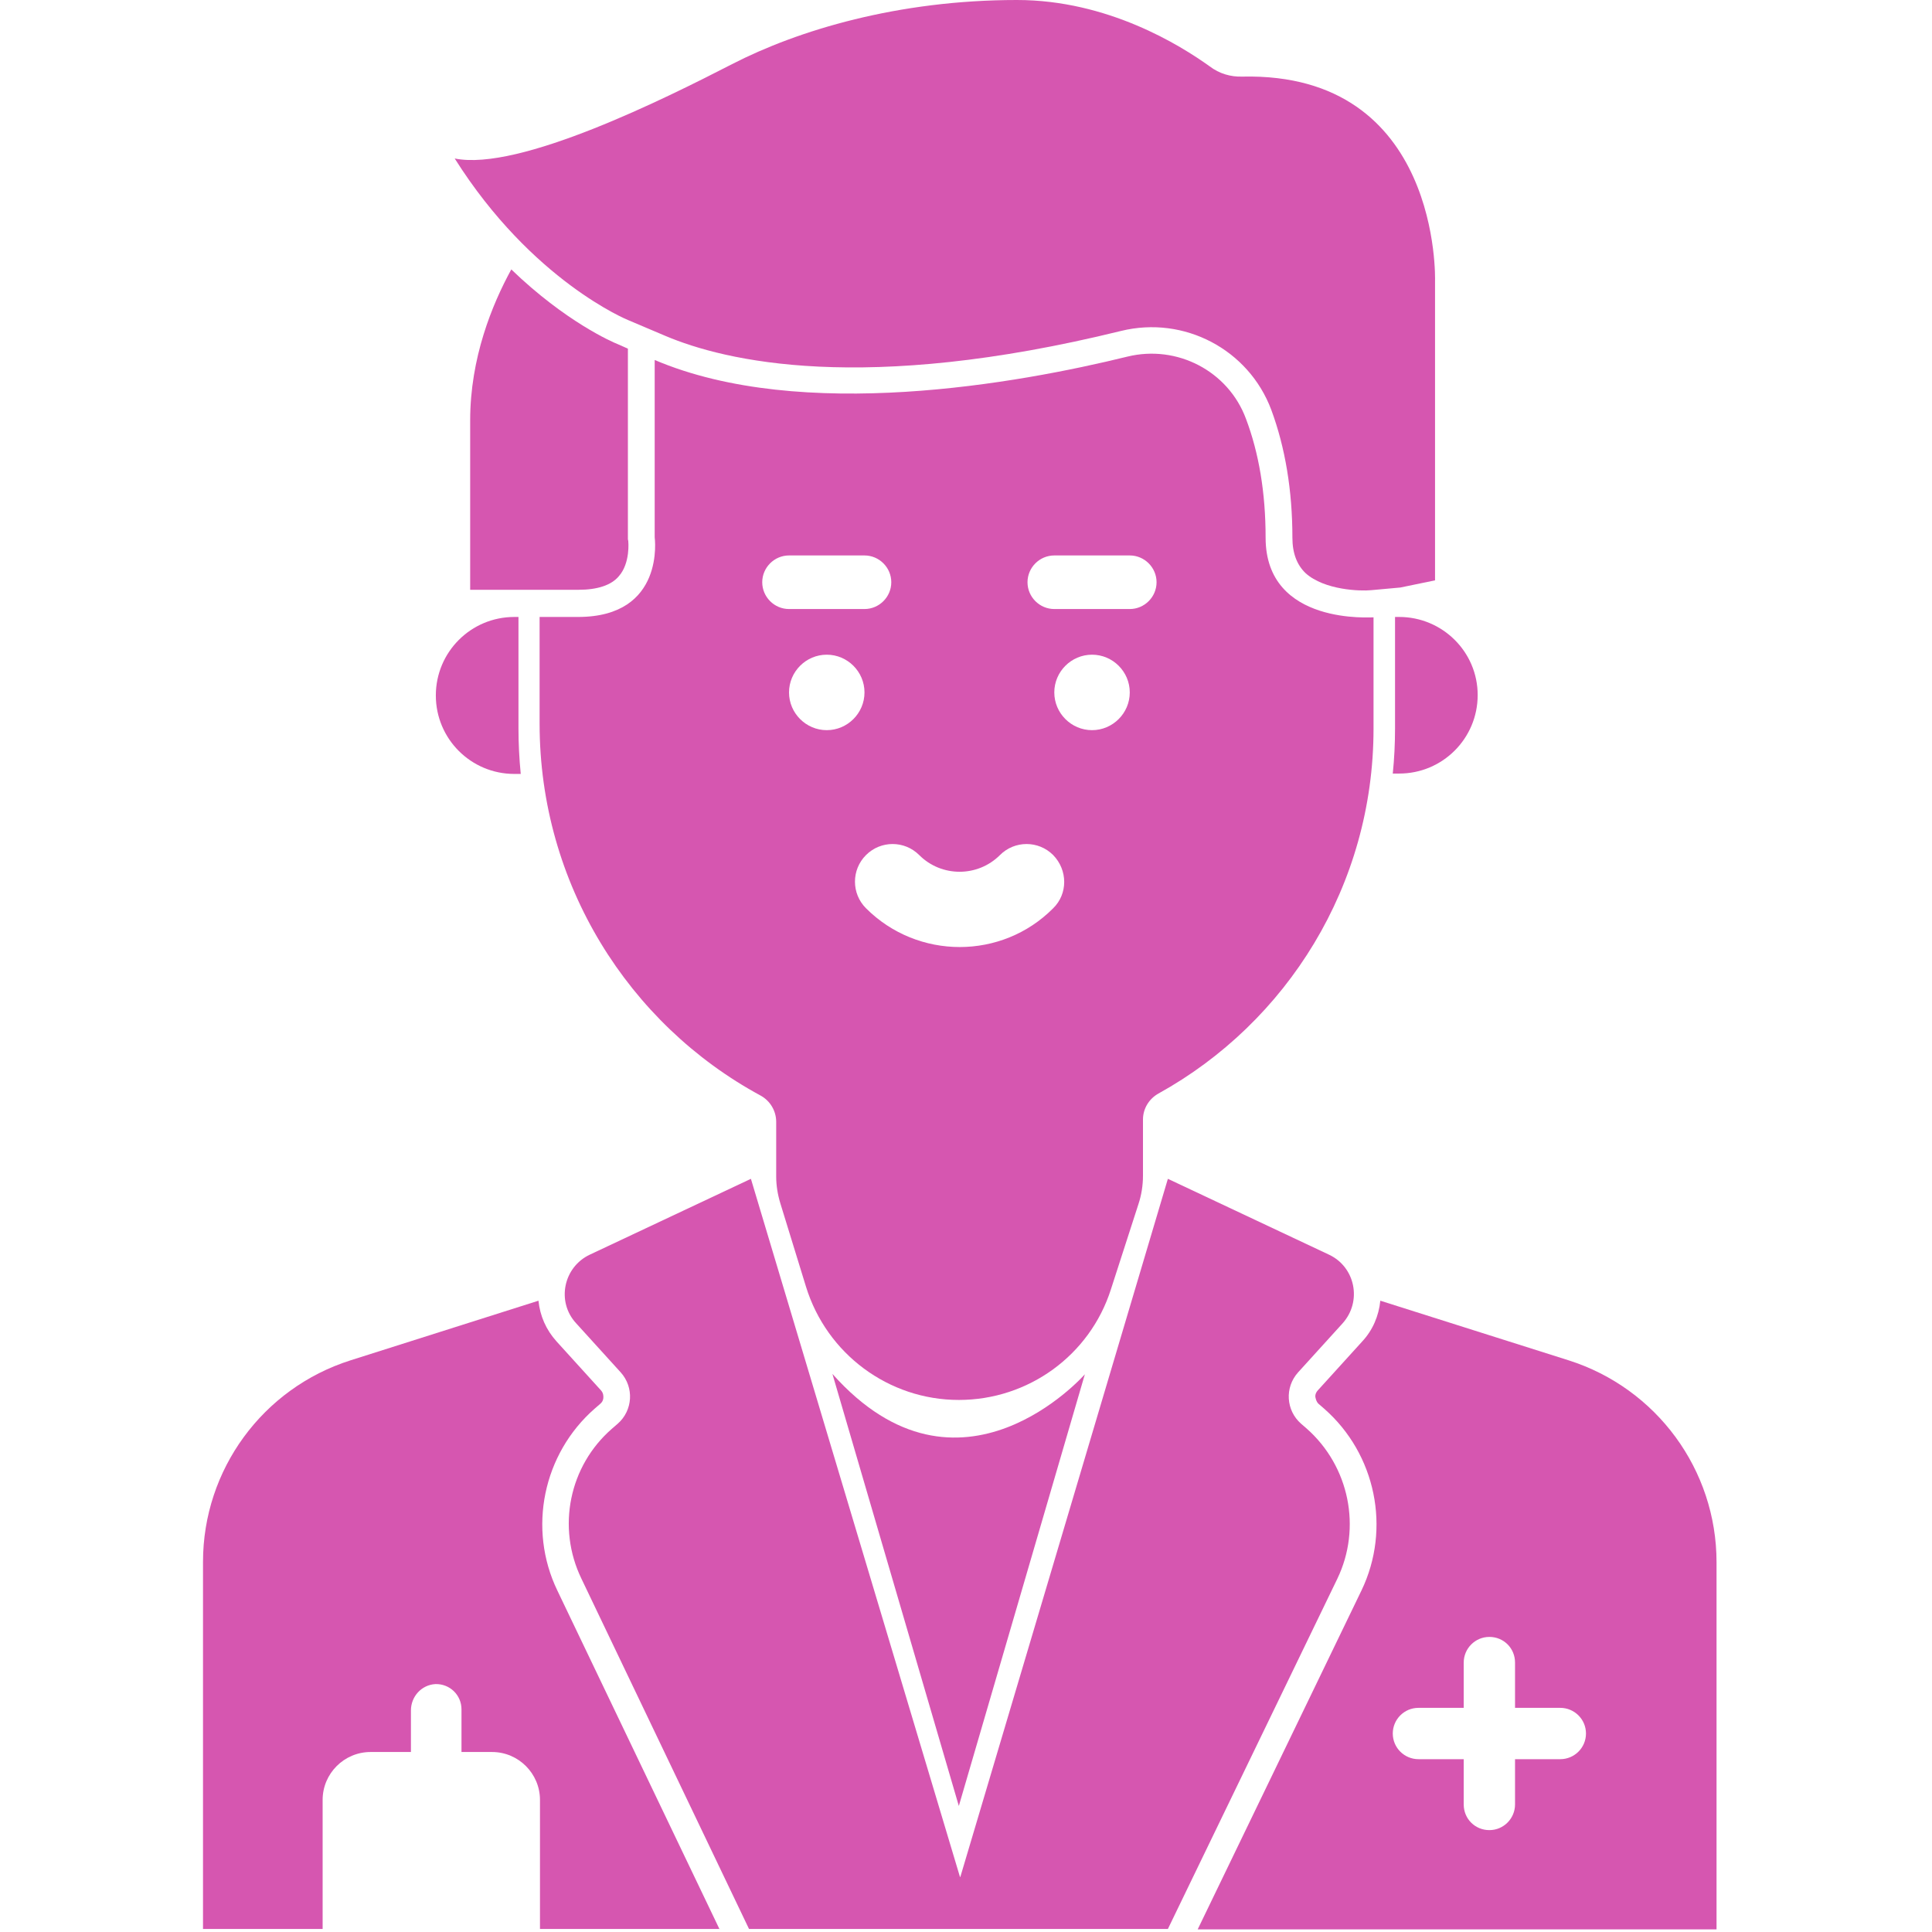
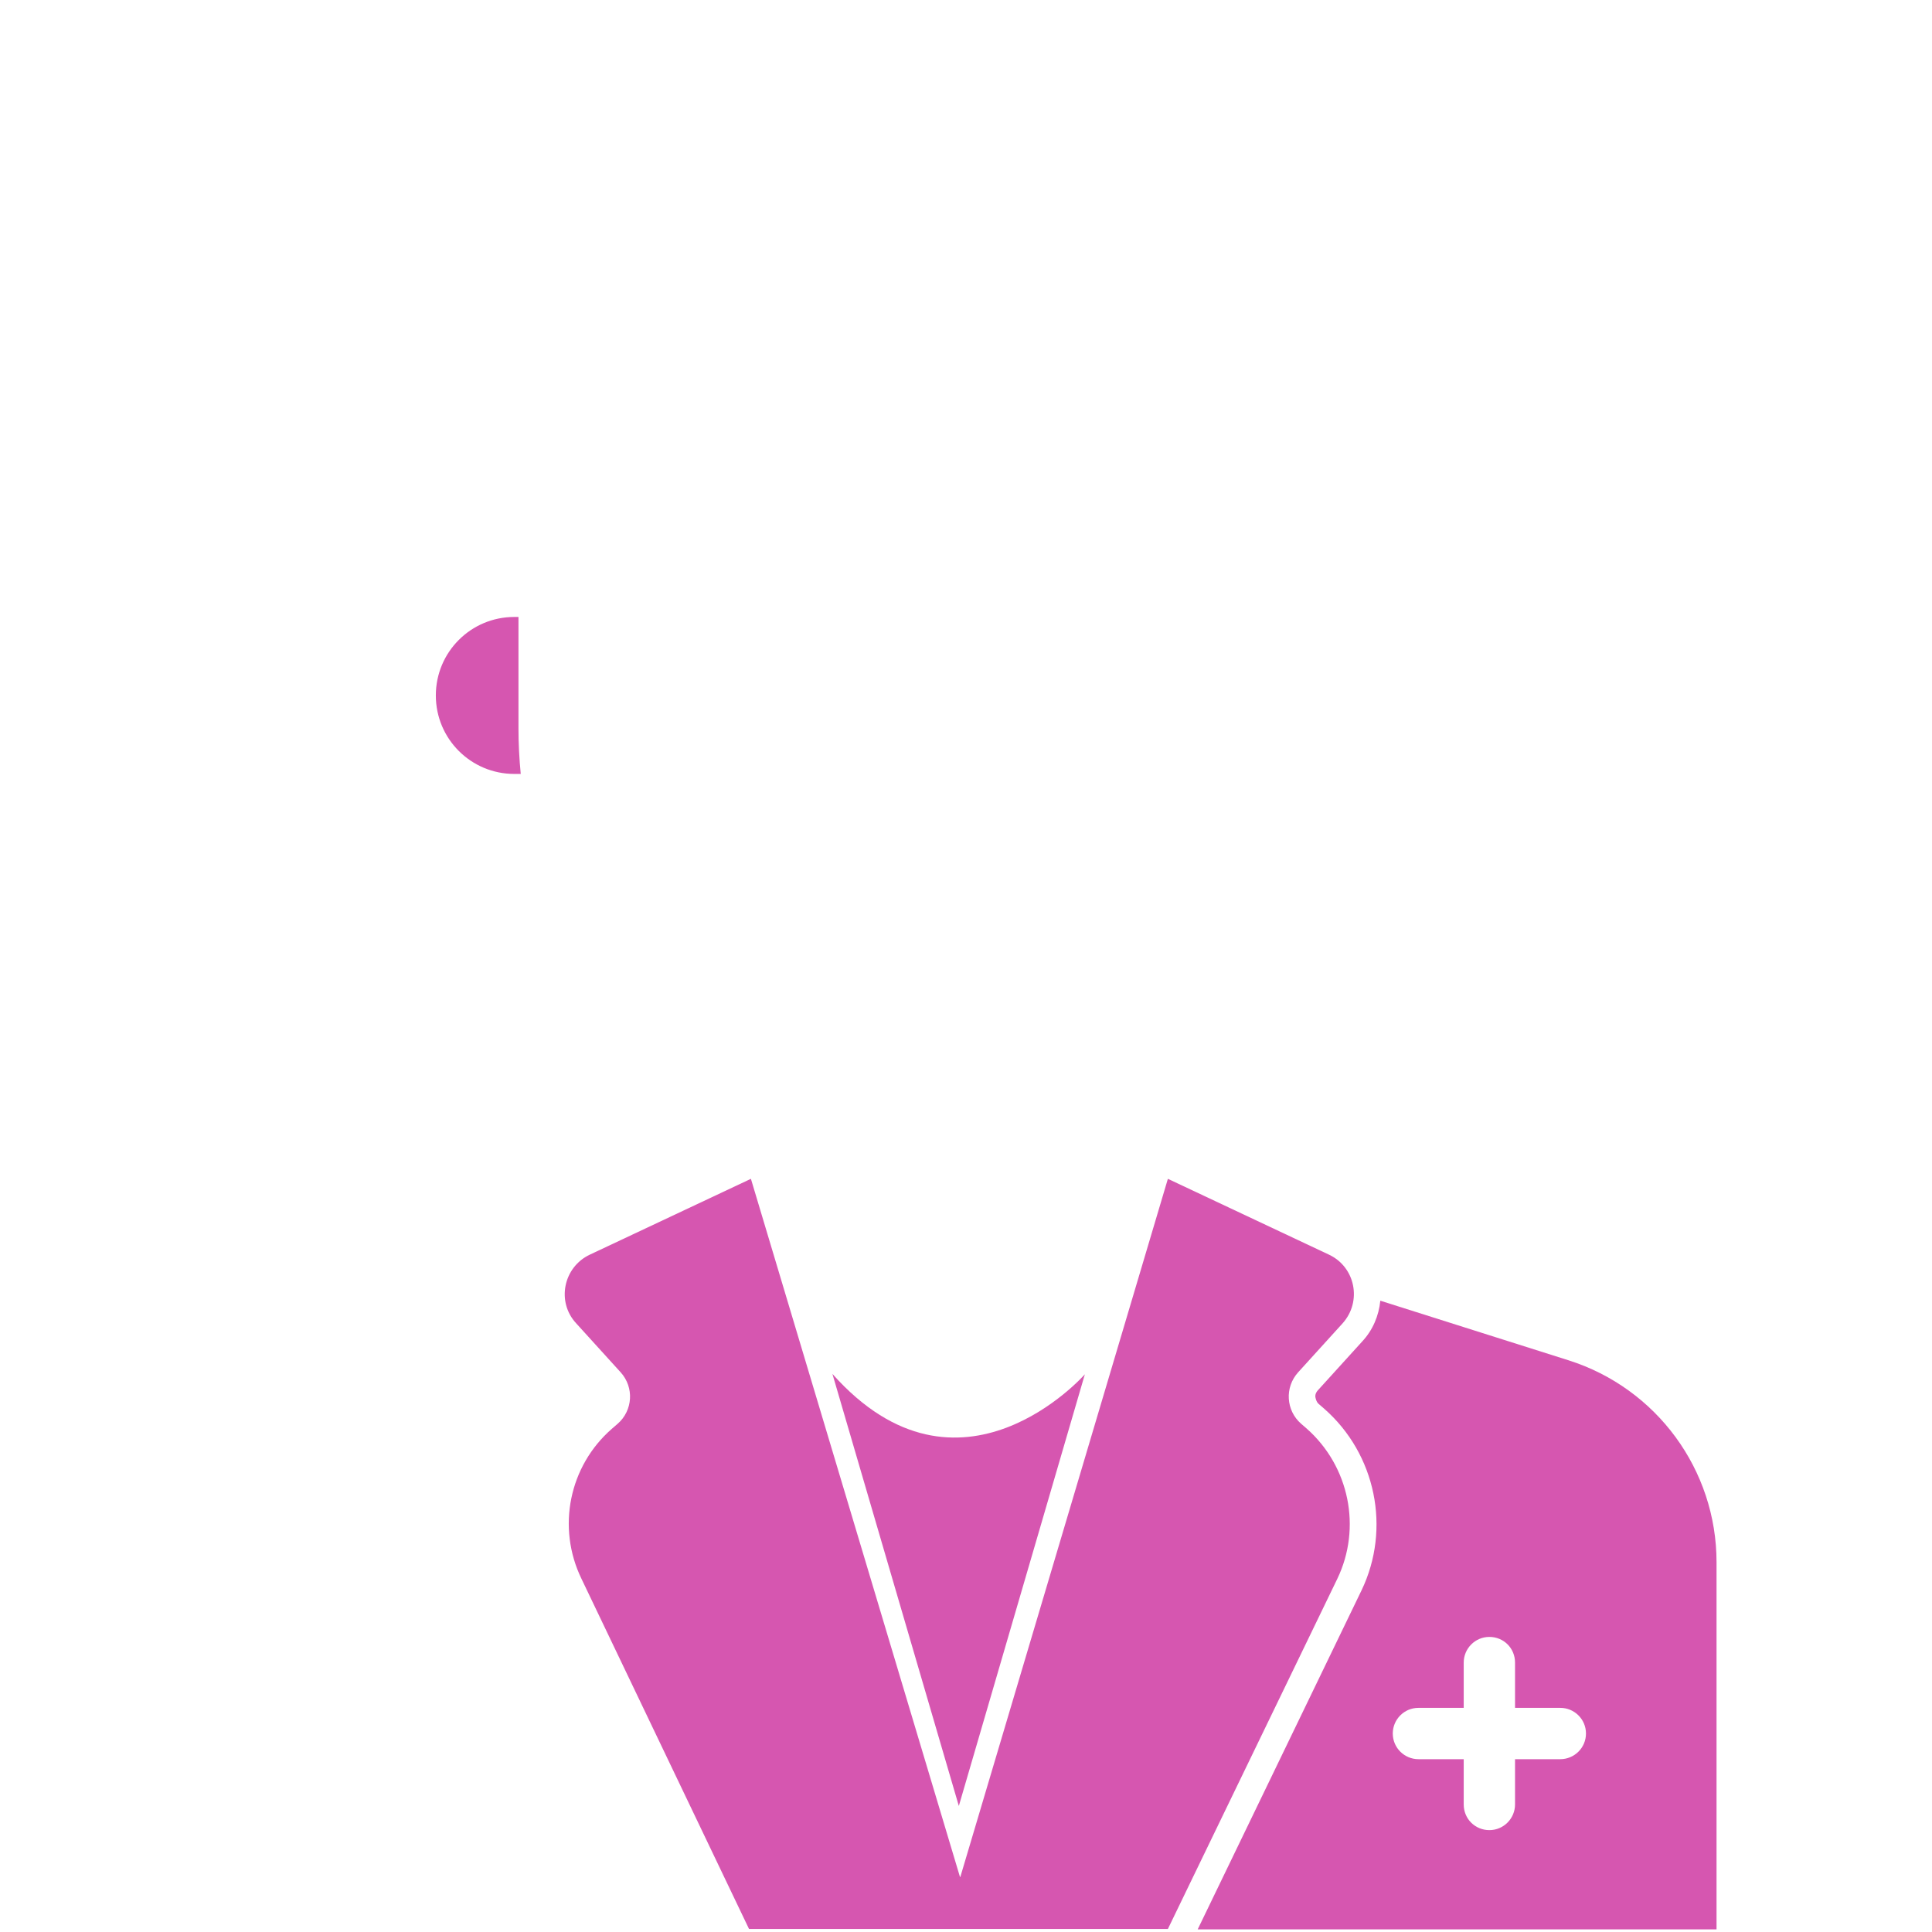
<svg xmlns="http://www.w3.org/2000/svg" version="1.1" id="Calque_2" x="0px" y="0px" viewBox="0 0 512 512" style="enable-background:new 0 0 512 512;" xml:space="preserve">
  <style type="text/css">
	.st0{fill:#D656B0;}
</style>
-   <path class="st0" d="M370.8,163.5h-1.1V193c0,4.1-0.2,8.1-0.6,12h1.7c11.5,0,20.8-9.3,20.8-20.8S382.2,163.5,370.8,163.5z" />
  <path class="st0" d="M137.4,193v-29.5h-1.1c-11.5,0-20.8,9.3-20.8,20.8s9.3,20.8,20.8,20.8h1.7C137.6,201,137.4,197,137.4,193z" />
-   <path class="st0" d="M363.4,156.4l7.7-0.7l9.2-1.9V74.4c0,0,1.7-55.3-51.1-54.1c-3.1,0.1-6.1-0.8-8.6-2.7C312.8,12,293.6,0,269.5,0  c-31.5,0-58,8-75.5,17s-56.5,28.5-73.5,25c20.5,32.5,45.9,42.8,45.9,42.8l9.9,4.2c15.8,6.7,52.5,15.5,120.8-1.3  c16.7-4.1,33.8,4.9,39.8,20.9c3.7,10,5.6,21.4,5.6,33.9c0,4.1,1.2,7.2,3.5,9.4C351,156.4,360.5,156.7,363.4,156.4z" />
-   <path class="st0" d="M166.5,143.4l-0.1-0.5V92.4l-2.7-1.2c-1.3-0.5-13.8-5.9-28.2-19.8c-5.1,9.3-10.9,23.5-10.9,40  c0,16,0,32.8,0,44.9H136h17.3c5,0,8.7-1.2,10.7-3.6C167.1,149.2,166.5,143.4,166.5,143.4z" />
  <path class="st0" d="M220.6,364.1l33.5,114.5l33.4-114.4C287.5,364.2,254.3,402,220.6,364.1z" />
  <path class="st0" d="M346.3,378.6l-1.5-1.3c-4-3.5-4.4-9.6-0.8-13.6l11.8-13c5.2-5.8,3.4-14.9-3.6-18.2l-42.7-20.1l-55,185  c0,0,0,0-0.1,0l-55.4-185l-42.7,20.1c-7,3.3-8.9,12.5-3.6,18.2l11.8,13c3.6,4,3.2,10.1-0.8,13.6l-1.5,1.3  c-11.4,9.9-14.7,26.2-8.1,39.8l44.4,92.8c0,0,41.4,0,55.5,0c2.4,0,4,0,4.5,0c0.1,0,0.2,0,0.2,0h50.8l44.9-92.8  C360.9,404.9,357.6,388.6,346.3,378.6z" />
-   <path class="st0" d="M190.7,511.3l-43-89.8c-7.9-16.4-3.8-36.2,9.9-48.2l1.5-1.3c0.7-0.6,0.8-1.3,0.8-1.7c0-0.4,0-1.1-0.6-1.8  l-11.8-13c-2.8-3.1-4.4-6.8-4.8-10.8l-49.8,15.8c-23.3,7.4-39.1,29-39.1,53.4v97.3h31.7V477c0-7,5.7-12.7,12.7-12.7h10.7v-11  c0-3.7,2.8-6.8,6.5-7c3.8-0.1,6.9,2.9,6.9,6.7v11.3h8.1c7,0,12.7,5.7,12.7,12.7v34.2h47.6V511.3z" />
  <path class="st0" d="M415.7,360.5l-49.9-15.8c-0.4,4-2,7.8-4.8,10.8l-11.8,13c-0.6,0.7-0.7,1.4-0.6,1.8s0.2,1.1,0.8,1.7l1.5,1.3  c13.7,12,17.8,31.8,9.9,48.2l-43.4,89.8h137.5V414C454.9,389.5,439,367.9,415.7,360.5z M413.5,466.2h-12v12c0,3.7-3,6.8-6.8,6.8  s-6.8-3-6.8-6.8v-12h-12c-3.7,0-6.8-3-6.8-6.8c0-3.7,3-6.8,6.8-6.8h12v-12c0-3.7,3-6.8,6.8-6.8s6.8,3,6.8,6.8v12h12  c3.7,0,6.8,3,6.8,6.8S417.2,466.2,413.5,466.2z" />
-   <path class="st0" d="M335.4,142.5c0-12-1.8-22.5-5.2-31.5c-4.7-12.7-18.3-19.7-31.4-16.5c-28.9,7.1-86.3,17.5-125.3,0.9v47  c0,0,2.9,21.1-20.3,21.1H143v28.3c0,42.4,23.6,79.6,58.5,98.5c2.6,1.4,4.2,4.1,4.2,7v14.5c0,2.4,0.4,4.8,1.1,7.1l6.8,22.1  c5.5,17.8,21.9,30,40.5,30l0,0c18.4,0,34.7-11.8,40.3-29.3l7.3-22.6c0.8-2.4,1.2-5,1.2-7.5v-14.9c0-2.9,1.6-5.5,4.1-6.9  c34-18.8,57-55.1,57-96.7v-29.5C364,163.5,335.4,166,335.4,142.5z M202,154.3c0-3.9,3.2-7.1,7.1-7.1h20c3.9,0,7.1,3.2,7.1,7.1  s-3.2,7.1-7.1,7.1h-20C205.2,161.4,202,158.2,202,154.3z M219.1,193.5c-5.5,0-10-4.5-10-10s4.5-10,10-10s10,4.5,10,10  S224.6,193.5,219.1,193.5z M279.1,240.7c-13.6,13.7-35.9,13.7-49.6,0c-3.9-3.9-3.9-10.2,0-14.1c3.9-3.9,10.2-3.9,14.1,0  c5.9,5.9,15.5,5.9,21.4,0c3.9-3.9,10.2-3.9,14.1,0C283,230.6,283,236.9,279.1,240.7z M289.4,193.5c-5.5,0-10-4.5-10-10s4.5-10,10-10  s10,4.5,10,10S294.9,193.5,289.4,193.5z M299.4,161.4h-20c-3.9,0-7.1-3.2-7.1-7.1s3.2-7.1,7.1-7.1h20c3.9,0,7.1,3.2,7.1,7.1  S303.3,161.4,299.4,161.4z" />
</svg>